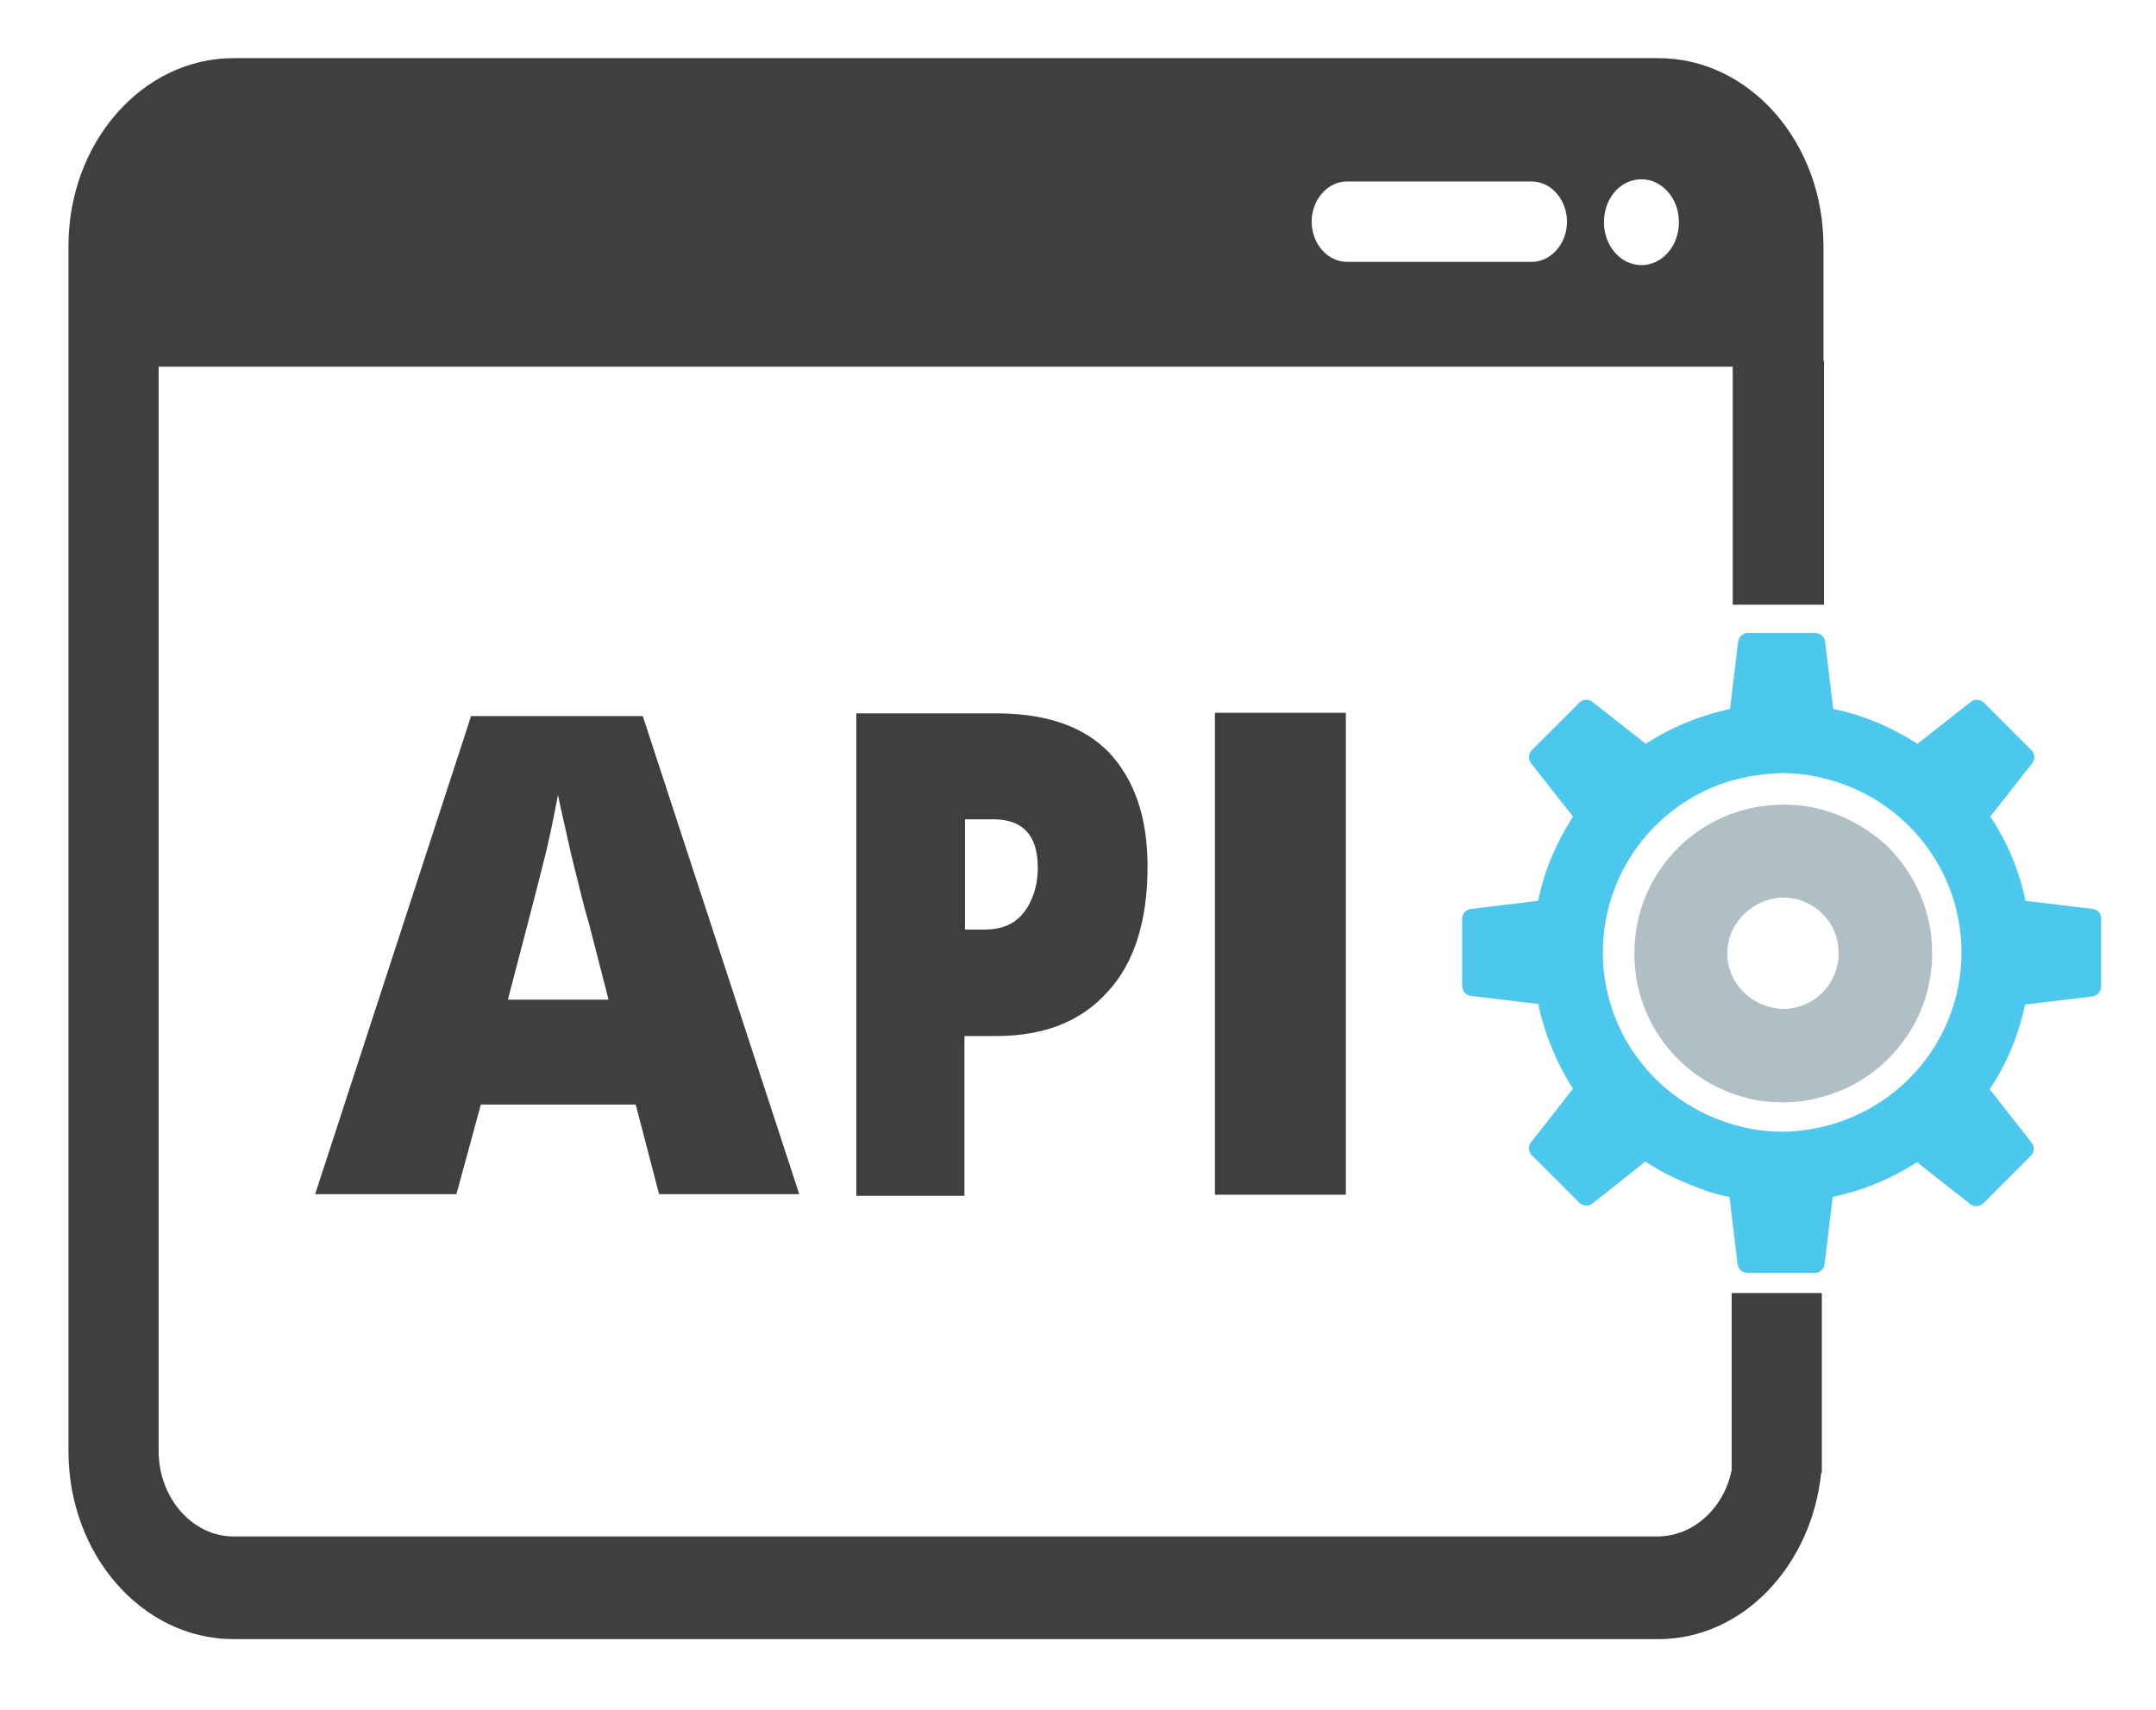
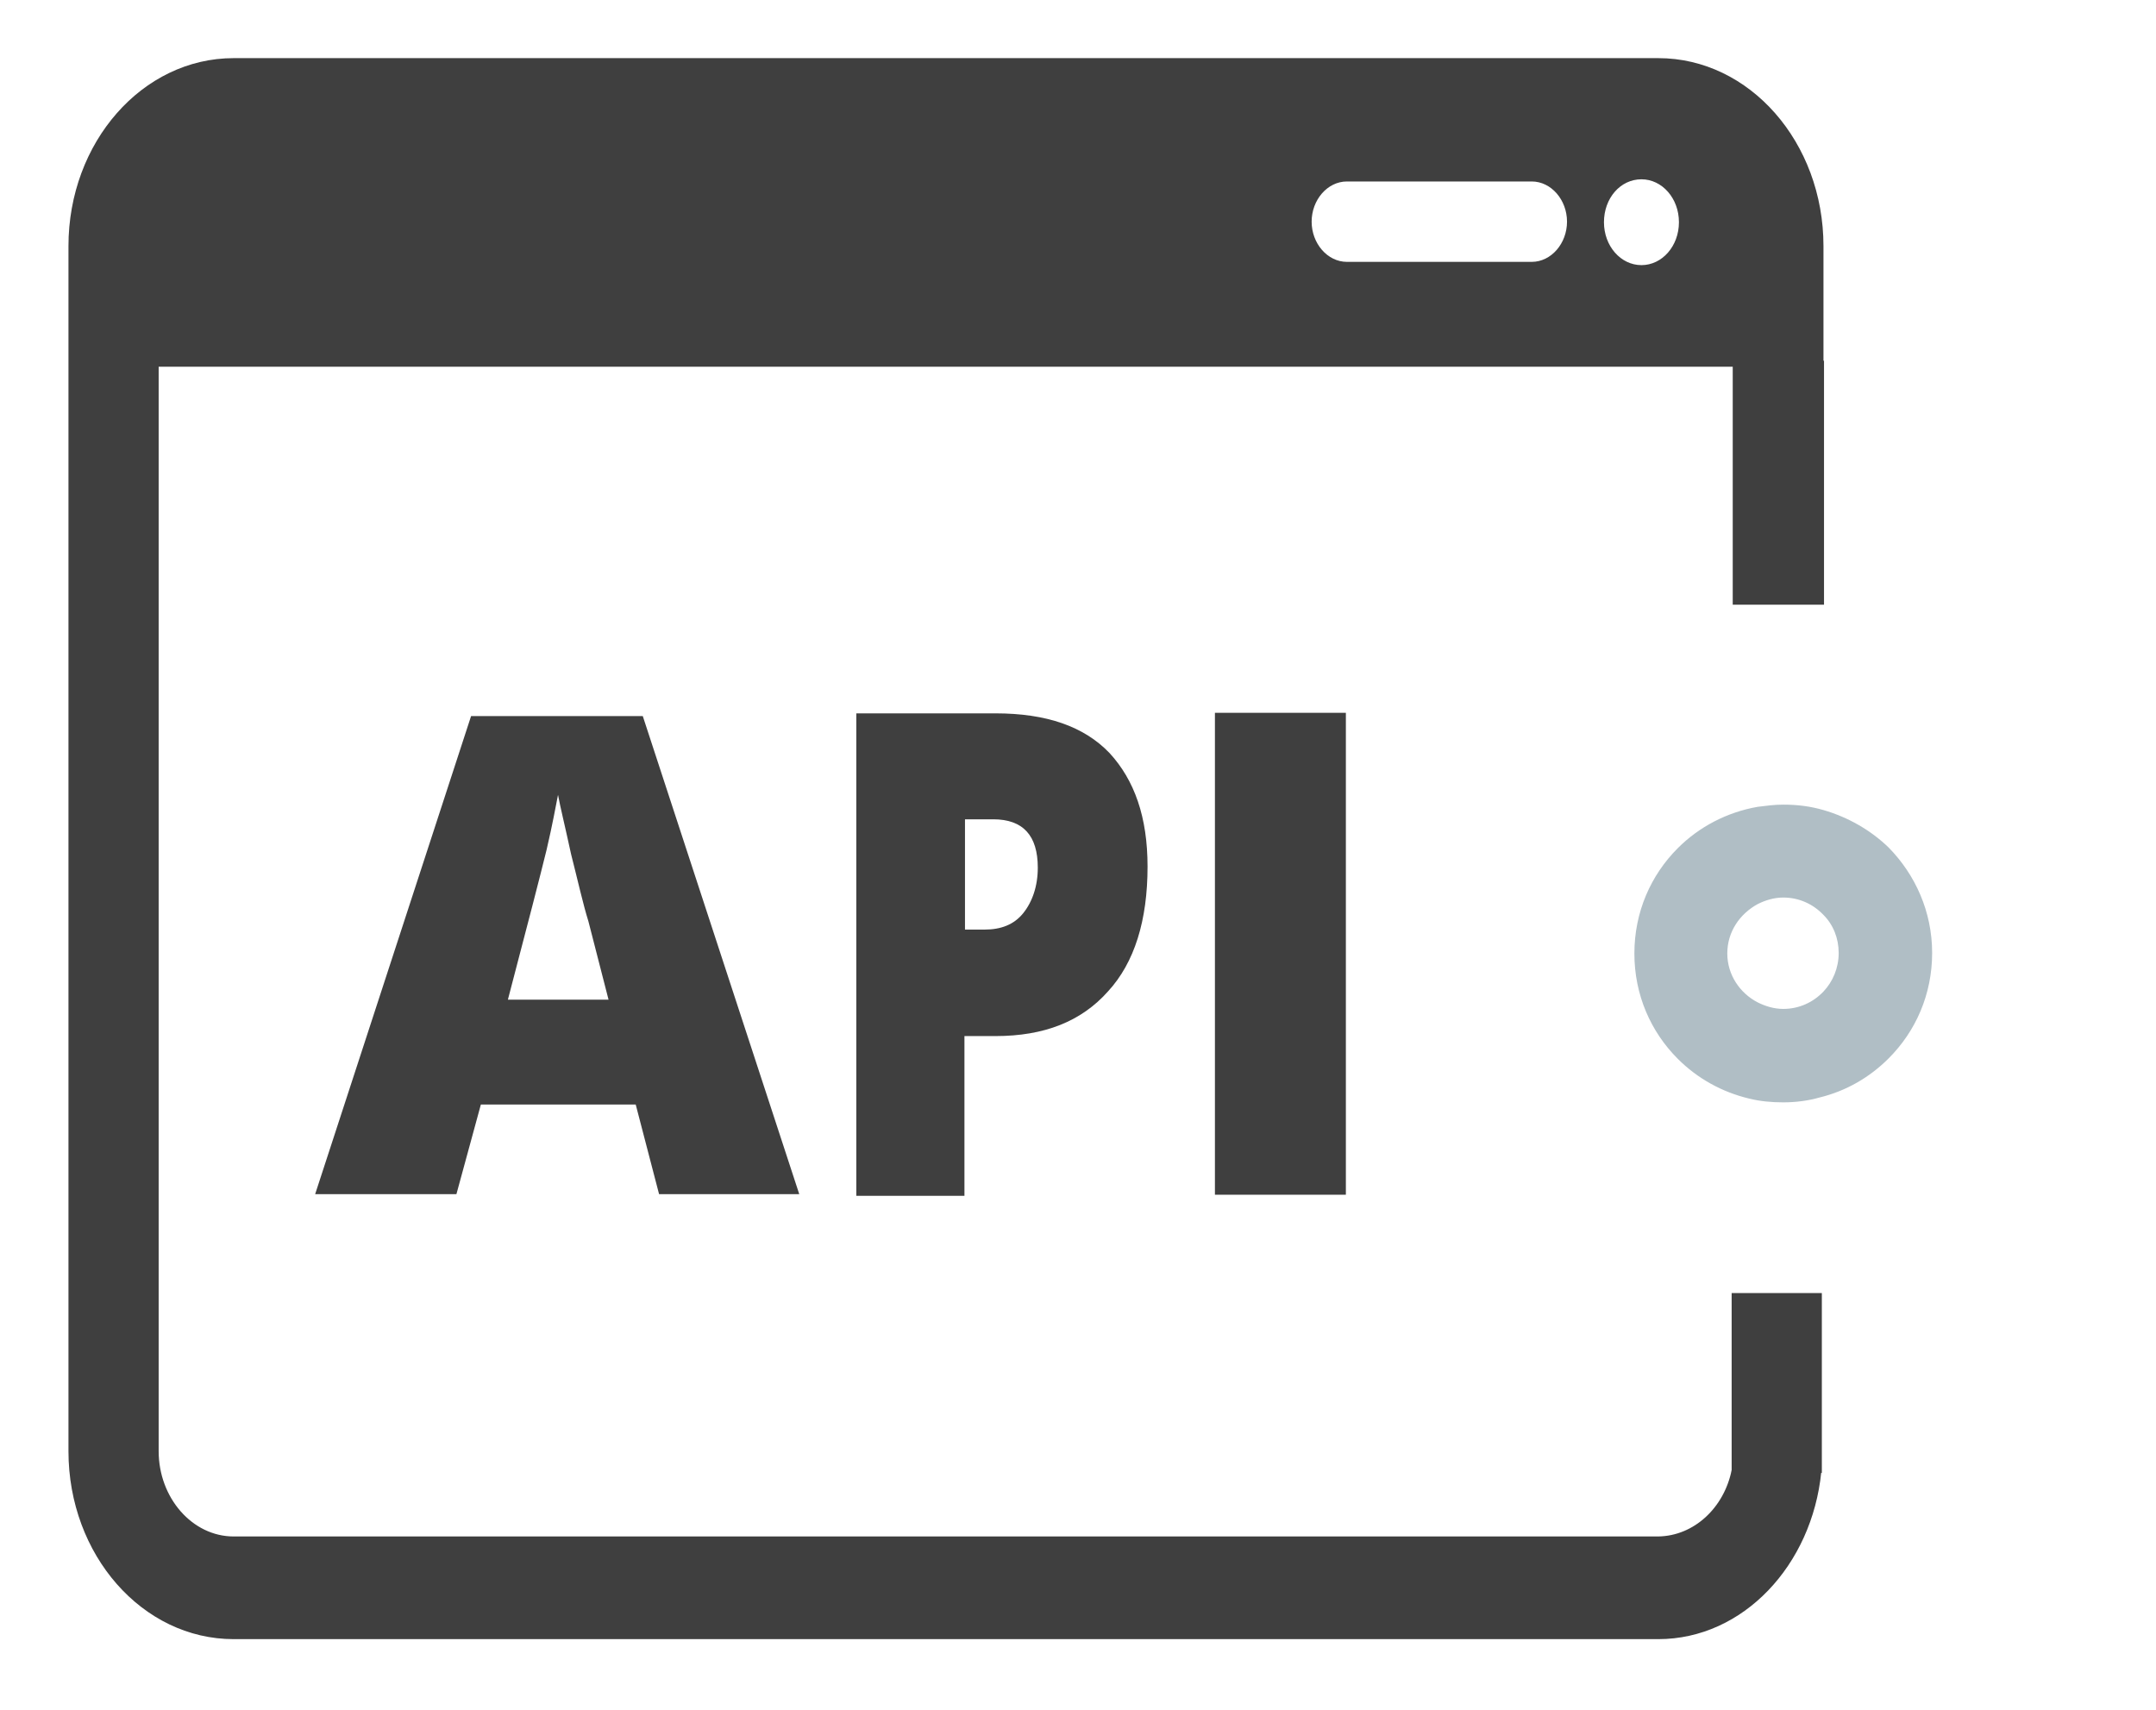
<svg xmlns="http://www.w3.org/2000/svg" version="1.1" id="Capa_1" x="0px" y="0px" viewBox="0 0 396.8 314.8" style="enable-background:new 0 0 396.8 314.8;" xml:space="preserve">
  <style type="text/css">
	.st0{fill:#3F3F3F;}
	.st1{fill:#B0BEC5;}
	.st2{fill:#4CC8EF;}
</style>
  <g id="api-code-window">
    <g>
      <g id="_x34_">
        <path class="st0" d="M320.8,270.9c-0.8,0-1.4-0.1-2.1-0.3c-1.4,6.9-6.9,12.1-13.5,12.2H43c-7.6,0-13.8-7.1-13.8-15.7V67.5h289.9     v9.9c0.6-0.1,1.2-0.1,1.8-0.1h14.7V45.3c0-19.1-13.6-34.6-30.4-34.6H43c-16.8,0-30.4,15.5-30.4,34.6v221.8     c0,19.1,13.6,34.6,30.4,34.6h262.2c15.6,0,28.3-13.6,30-30.8H320.8z M302.1,33c3.8,0,6.9,3.5,6.9,7.9s-3.1,7.9-6.9,7.9     c-3.8,0-6.9-3.5-6.9-7.9S298.2,33,302.1,33z M247.9,33.4h34c3.6,0,6.5,3.4,6.5,7.4s-2.9,7.4-6.5,7.4h-34c-3.6,0-6.5-3.4-6.5-7.4     S244.3,33.4,247.9,33.4z" />
        <g>
          <path class="st1" d="M335.6,149.1c-2.4-0.7-4.8-1-7.4-1c-1.6,0-3.1,0.2-4.7,0.4c-5.7,1-10.8,3.7-14.7,7.6c-5,5-8,11.8-8,19.4      c0,7.6,3,14.4,8,19.4c3.6,3.6,8.1,6.1,13.1,7.3c2,0.5,4.1,0.7,6.3,0.7c2.3,0,4.6-0.3,6.7-0.9c4.9-1.2,9.2-3.7,12.7-7.2      c5-5,8-11.8,8-19.4c0-7.6-3.1-14.4-8-19.4C344.3,152.8,340.1,150.4,335.6,149.1z M335.6,182.5c-1.9,2-4.5,3.2-7.4,3.2      c-1.7,0-3.3-0.5-4.7-1.2c-3.3-1.7-5.6-5.1-5.6-9c0-4,2.3-7.3,5.6-9.1c1.4-0.7,3-1.2,4.7-1.2c2.9,0,5.5,1.2,7.4,3.2      c1.8,1.8,2.8,4.3,2.8,7C338.4,178.2,337.3,180.7,335.6,182.5z" />
-           <path class="st2" d="M385.2,167.3l-12.4-1.5c-1.2-5.6-3.4-10.9-6.5-15.5l7.7-9.8c0.6-0.7,0.5-1.8-0.1-2.4l-8.8-8.8      c-0.6-0.6-1.7-0.7-2.4-0.1l-9.8,7.7c-4.7-3-9.9-5.3-15.5-6.4l-1.5-12.4c0-0.4-0.3-0.8-0.6-1.1c-0.3-0.3-0.7-0.5-1.2-0.5h-10.9      h-1.5c-0.9,0-1.7,0.7-1.8,1.6l-1.5,12.4c-5.6,1.2-10.9,3.4-15.5,6.4l-9.8-7.7c-0.7-0.6-1.8-0.5-2.4,0.1l-8.8,8.8      c-0.6,0.6-0.7,1.7-0.1,2.4l7.7,9.8c-3,4.7-5.3,9.9-6.4,15.5l-12.4,1.5c-0.9,0.1-1.6,0.9-1.6,1.8v12.4c0,0.9,0.7,1.7,1.6,1.8      l12.4,1.5c1.2,5.6,3.4,10.9,6.4,15.6l-5,6.4l-2.7,3.4c-0.6,0.7-0.5,1.8,0.1,2.4l6.3,6.3l0.1,0.1l2.4,2.4      c0.6,0.6,1.7,0.7,2.4,0.1l3.2-2.5l0.1-0.1l6.4-5.1c3.2,2.1,6.8,3.8,10.5,5.1c0.1,0,0.3,0.1,0.4,0.2c1.5,0.5,3,0.9,4.6,1.2      l1.5,12.4c0.1,0.9,0.9,1.6,1.8,1.6H334c0.9,0,1.7-0.7,1.8-1.6l1.5-12.4c1.6-0.3,3.1-0.8,4.6-1.2c3.9-1.3,7.6-3,10.9-5.2l6.6,5.2      l3.2,2.5c0.7,0.6,1.8,0.5,2.4-0.1l2.4-2.4l6.4-6.4c0.6-0.6,0.7-1.7,0.1-2.4l-7.7-9.8c3.1-4.7,5.3-9.9,6.5-15.6l12.4-1.5      c0.9-0.1,1.6-0.9,1.6-1.8v-12.4C386.8,168.2,386.1,167.4,385.2,167.3z M332.1,208c-1.4,0.2-2.7,0.3-4.1,0.3      c-4.1,0-8-0.8-11.6-2.2c-12.5-4.7-21.4-16.7-21.4-30.8c0-16.6,12.3-30.4,28.3-32.6c1.5-0.2,3.1-0.4,4.7-0.4c2.5,0,5,0.3,7.4,0.9      c14.7,3.4,25.6,16.5,25.6,32.1C361,192.1,348.4,205.9,332.1,208z" />
        </g>
        <g>
          <path class="st0" d="M86.7,131.8l-28.7,88h26l4.5-16.5h28.5l4.3,16.5h25.8l-28.8-88C118.4,131.8,86.7,131.8,86.7,131.8z       M93.5,183.9c3.6-13.7,6-23,7.1-27.5c1.1-4.7,1.7-8.1,2.1-10.1c0.4,2.2,1.3,5.8,2.4,10.9c1.3,5.1,2.2,9.2,3.2,12.4l3.7,14.4      H93.5z" />
          <path class="st0" d="M183.2,131.3h-25.6v88.8h19.9v-29.4h5.7c9,0,15.8-2.7,20.7-8.2c4.9-5.3,7.3-13.1,7.3-23      c0-9.1-2.4-15.9-7-20.9C199.5,133.7,192.6,131.3,183.2,131.3z M188.3,168.1c-1.7,2.1-4.1,3-7.1,3h-3.6v-20.3h5.2      c5.5,0,8.2,3,8.2,8.9C191,163.1,190,166,188.3,168.1z" />
          <rect x="223.6" y="131.2" class="st0" width="24.1" height="88.7" />
        </g>
      </g>
    </g>
  </g>
  <g id="Layer_1">
</g>
  <rect x="318.9" y="66.4" class="st0" width="16.8" height="44.9" />
  <rect x="318.7" y="238" class="st0" width="16.6" height="33.1" />
</svg>